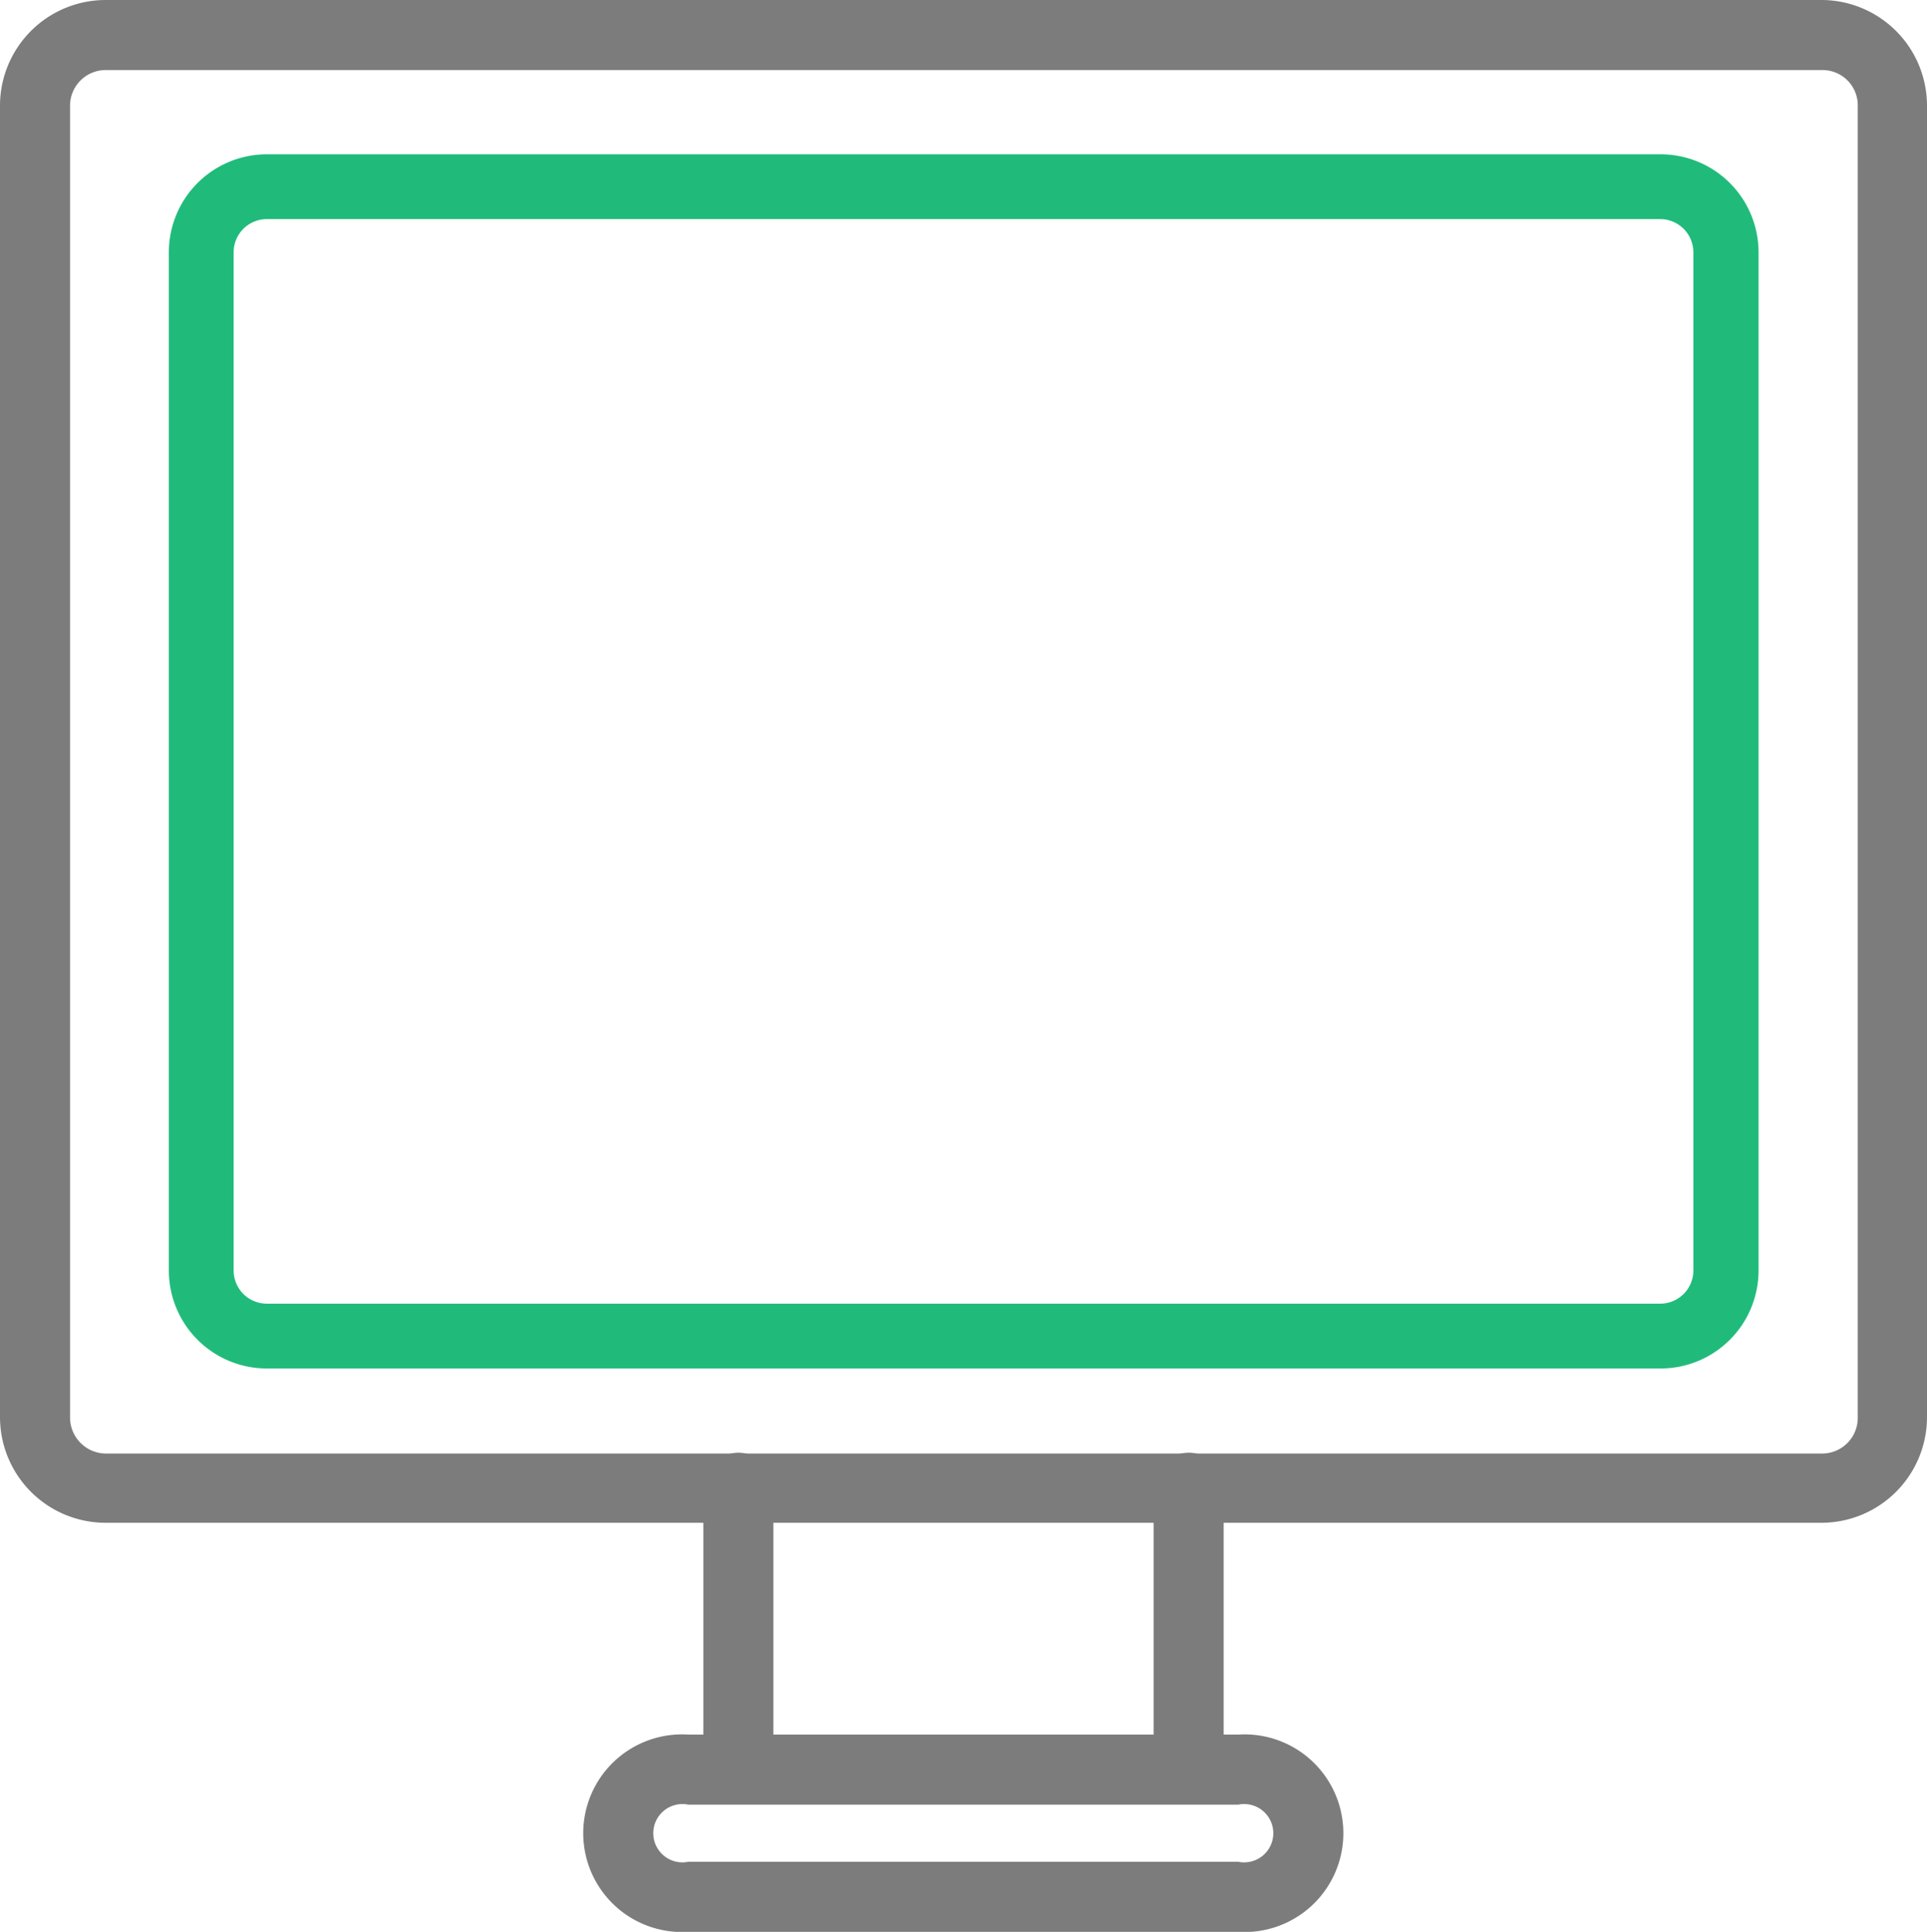
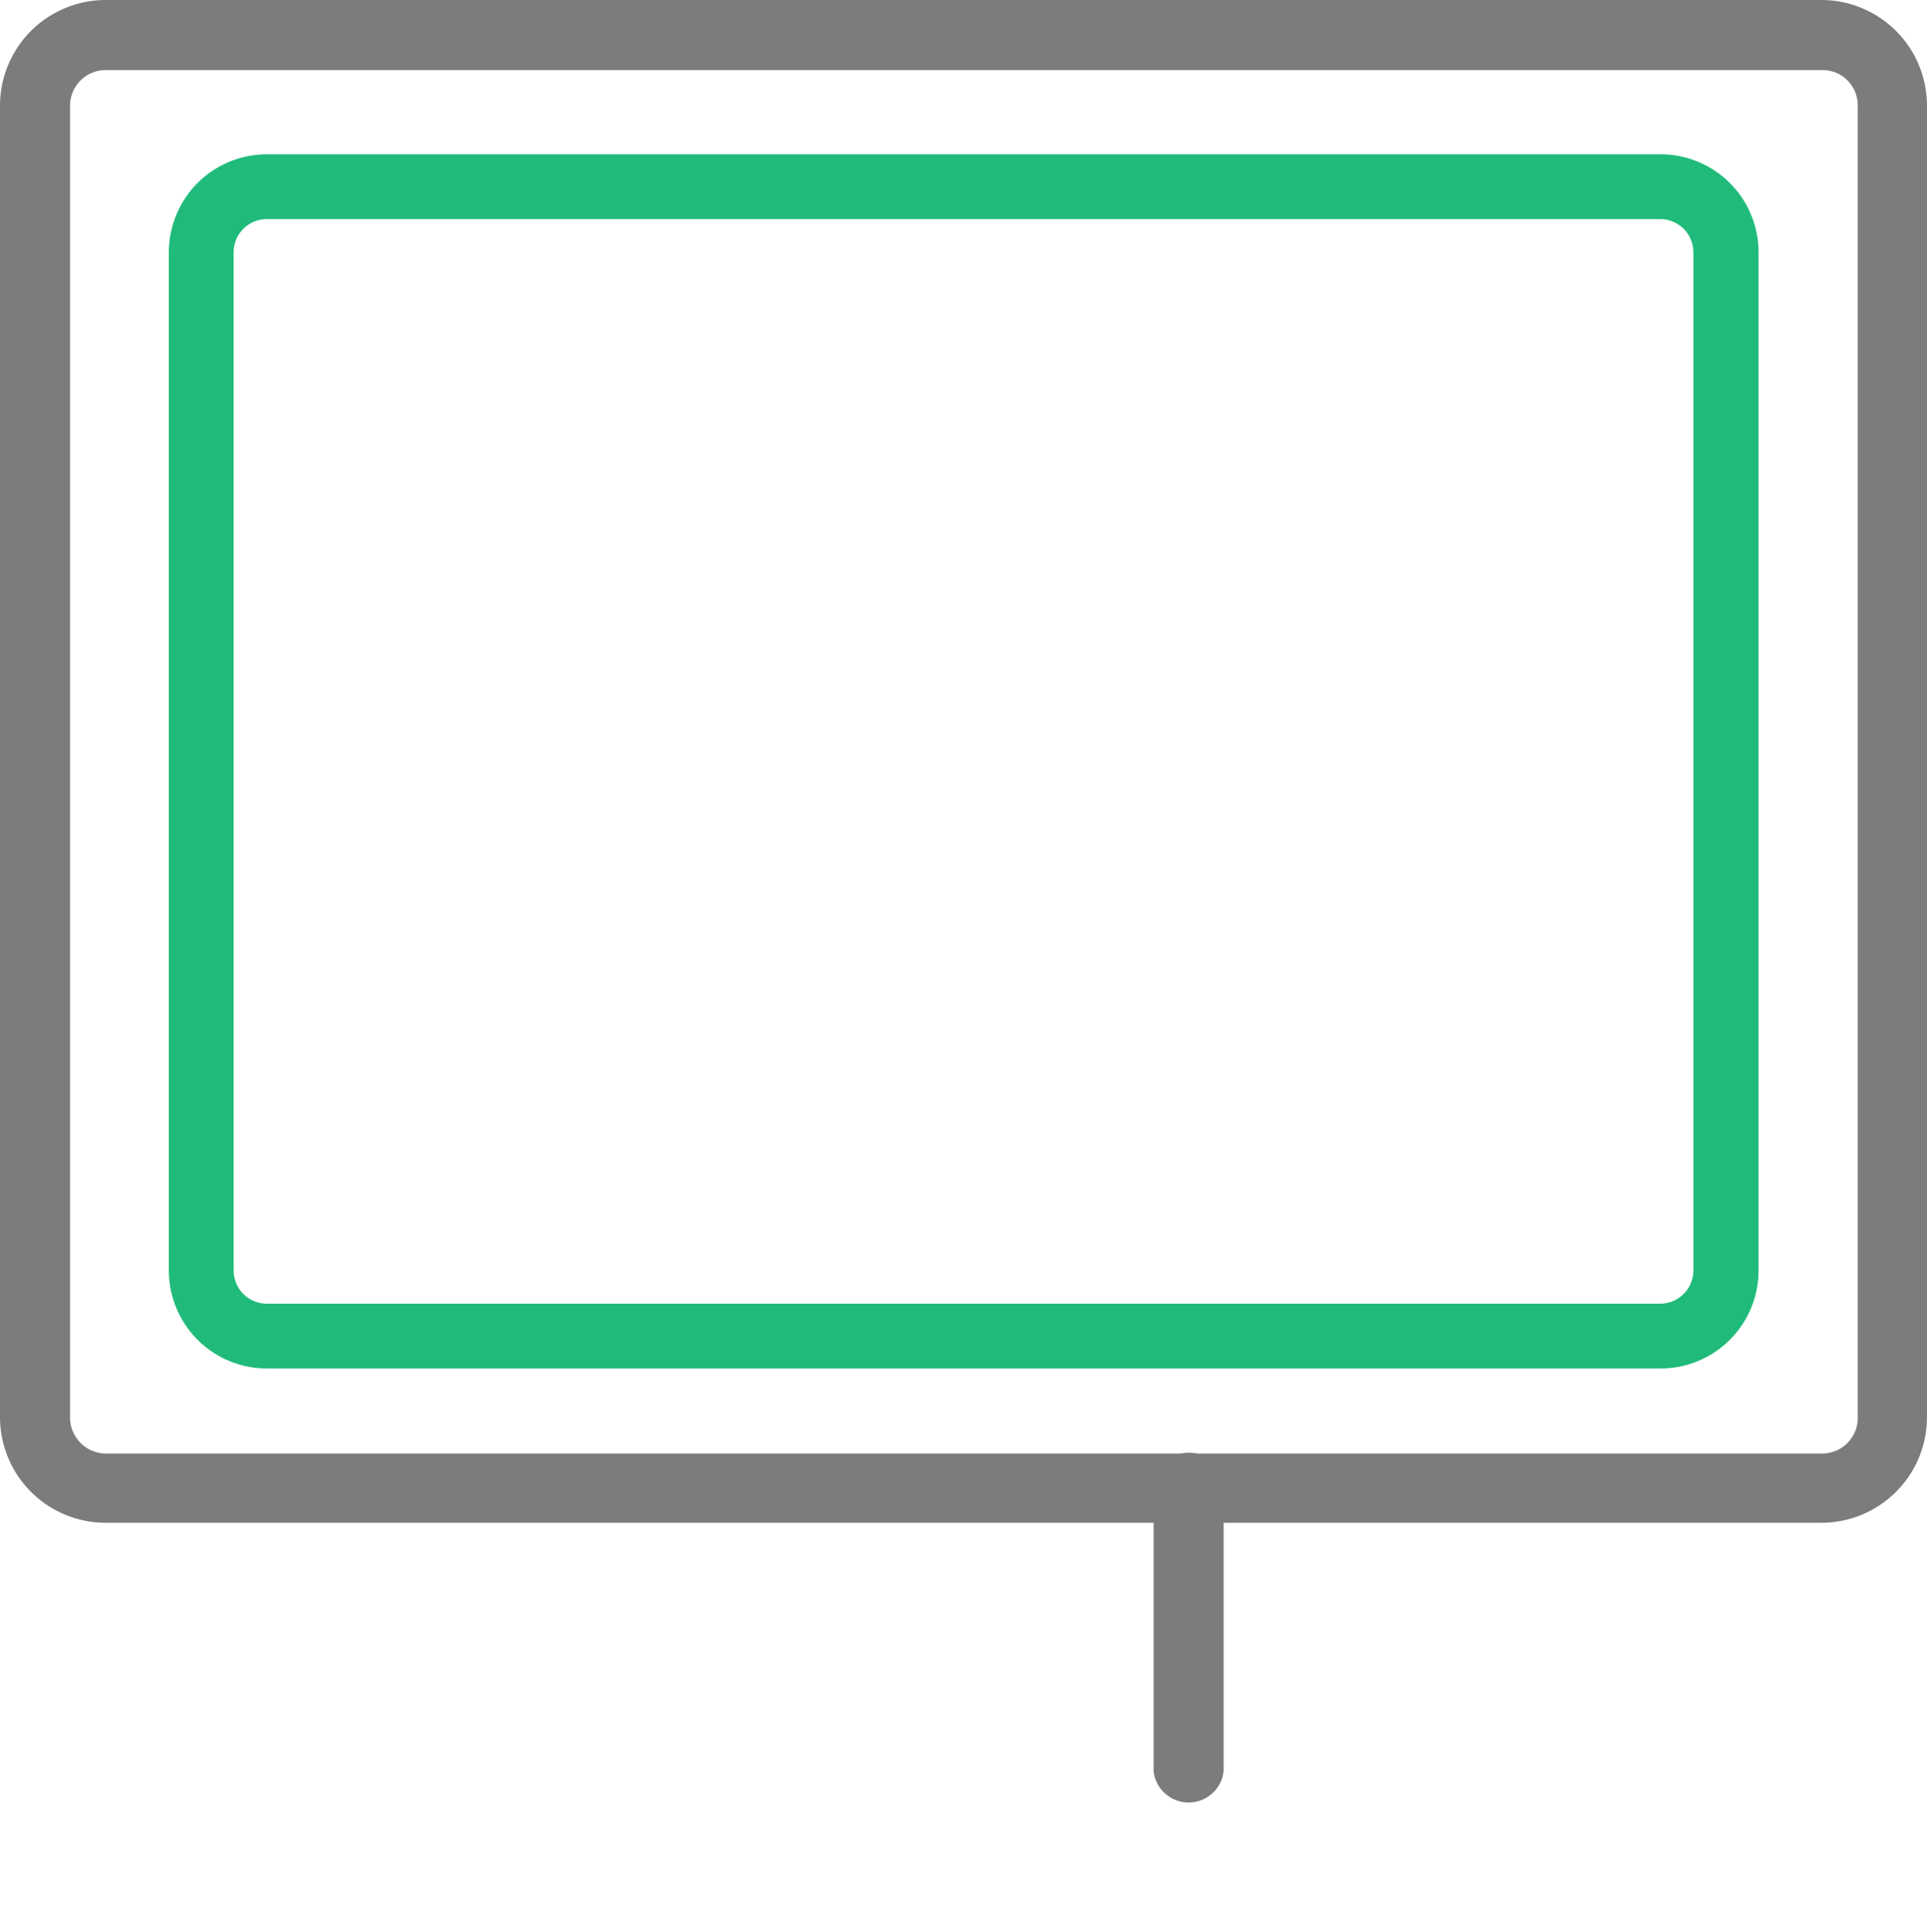
<svg xmlns="http://www.w3.org/2000/svg" viewBox="0 0 47.59 47.7">
  <defs>
    <style>.a{fill:#7c7c7c;}.b{fill:#20bb7a;}</style>
  </defs>
  <title>icon_pc</title>
  <path class="a" d="M45,0H2.61A2.61,2.61,0,0,0,0,2.61V35A2.61,2.61,0,0,0,2.61,37.6H45A2.61,2.61,0,0,0,47.59,35V2.61A2.61,2.61,0,0,0,45,0Zm.88,35a.88.88,0,0,1-.88.89H2.61A.89.89,0,0,1,1.73,35V2.61a.88.88,0,0,1,.88-.88H45a.87.87,0,0,1,.88.88Z" />
  <path class="b" d="M41,3.81H6.59A2.42,2.42,0,0,0,4.17,6.23V31.37a2.42,2.42,0,0,0,2.42,2.42H41a2.42,2.42,0,0,0,2.43-2.42V6.23A2.42,2.42,0,0,0,41,3.81Zm.82,27.56a.82.82,0,0,1-.82.82H6.59a.82.82,0,0,1-.82-.82V6.23a.82.82,0,0,1,.82-.82H41a.82.82,0,0,1,.82.82Z" />
-   <path class="a" d="M18.24,35.87a.87.87,0,0,0-.87.86v7a.87.87,0,0,0,1.73,0v-7A.87.87,0,0,0,18.24,35.87Z" />
  <path class="a" d="M29.36,35.87a.87.87,0,0,0-.87.86v7a.87.87,0,0,0,1.73,0v-7A.86.86,0,0,0,29.36,35.87Z" />
-   <path class="a" d="M30.58,42.83H17a2.44,2.44,0,1,0,0,4.87H30.58a2.44,2.44,0,1,0,0-4.87Zm0,3.14H17a.72.72,0,1,1,0-1.41H30.58a.72.72,0,1,1,0,1.41Z" />
</svg>